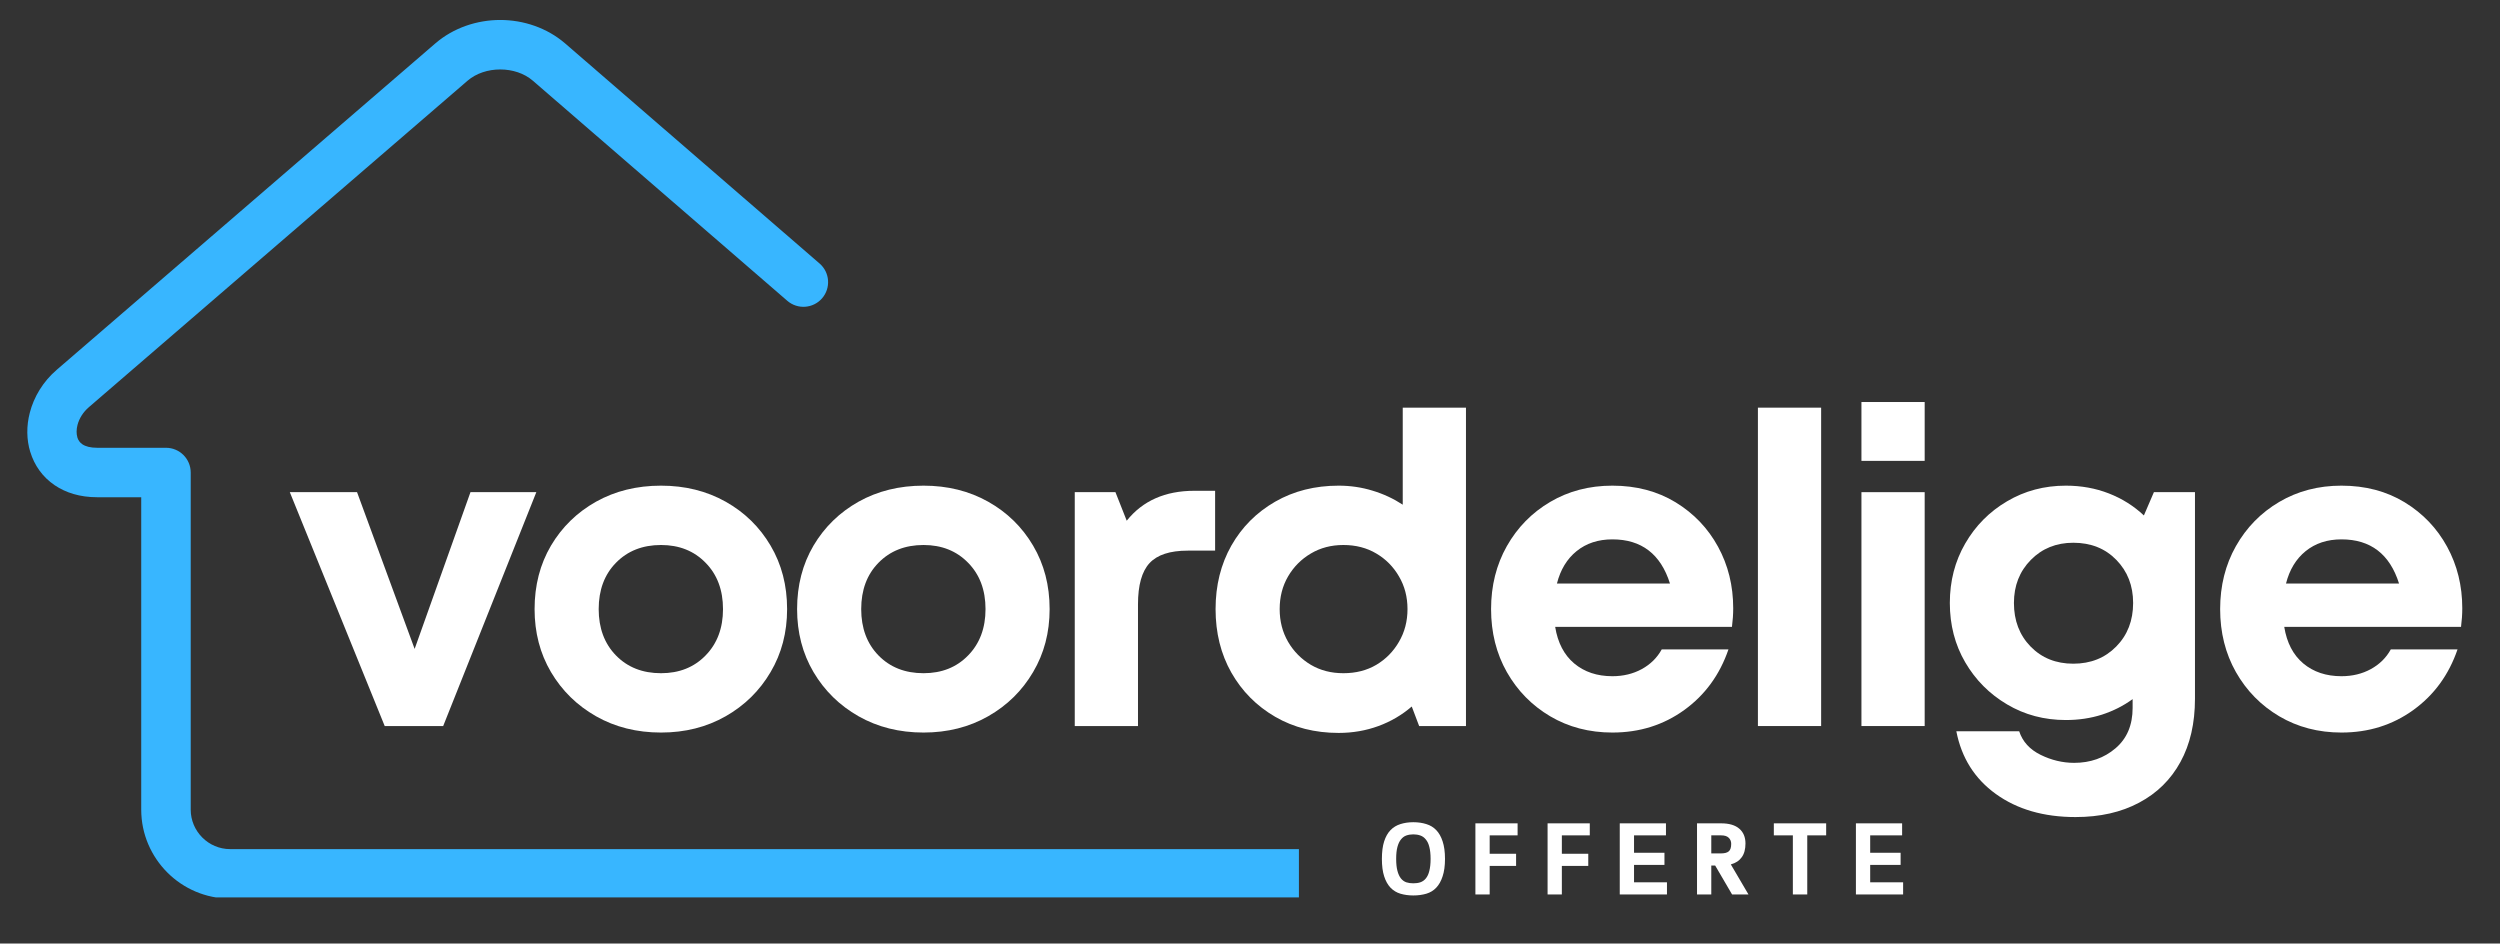
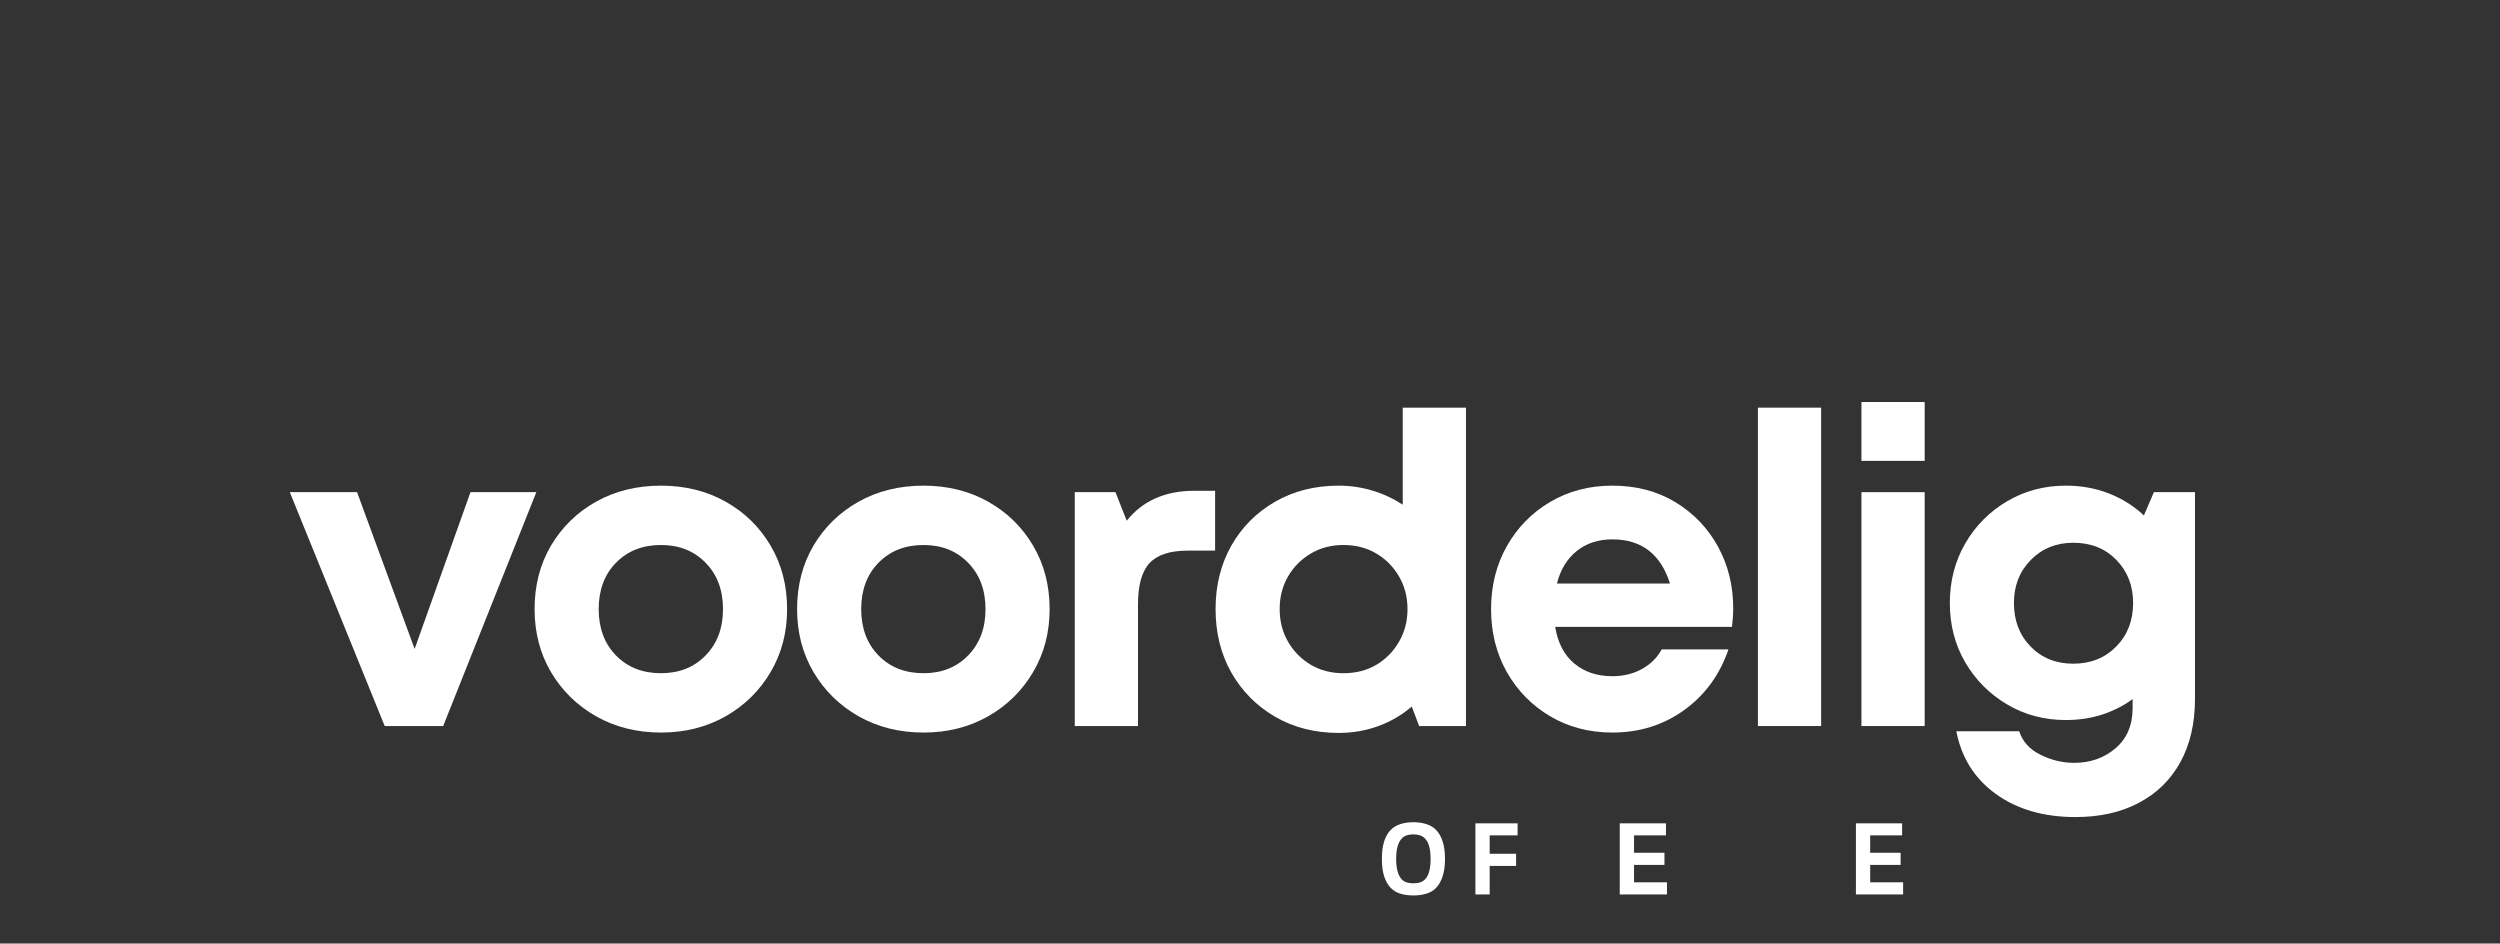
<svg xmlns="http://www.w3.org/2000/svg" version="1.0" preserveAspectRatio="xMidYMid meet" viewBox="30.75 128.25 312 117.75" zoomAndPan="magnify" style="max-height: 500px" width="312" height="117.75">
  <rect x="30.75" y="128.25" width="312" height="117.75" fill="#333333" stroke="none" />
  <defs>
    <g />
    <clipPath id="707f67d165">
      <path clip-rule="nonzero" d="M 34 130.742 L 192.855 130.742 L 192.855 240.242 L 34 240.242 Z M 34 130.742" />
    </clipPath>
  </defs>
  <g clip-path="url(#707f67d165)">
-     <path fill-rule="nonzero" fill-opacity="1" d="M 376.434 234.219 C 378.137 234.219 379.52 235.602 379.52 237.305 C 379.52 239.008 378.137 240.391 376.434 240.391 L 59.465 240.391 C 56.414 240.391 53.641 239.145 51.633 237.137 C 49.625 235.125 48.375 232.352 48.375 229.301 L 48.375 190.305 L 42.875 190.305 C 40.727 190.305 38.961 189.742 37.578 188.809 C 36.051 187.777 35.039 186.316 34.531 184.656 L 34.527 184.656 C 34.055 183.117 34.039 181.418 34.465 179.77 C 34.969 177.805 36.102 175.891 37.824 174.406 L 85.082 133.664 C 87.344 131.719 90.277 130.742 93.18 130.742 C 96.078 130.742 99.012 131.719 101.273 133.664 L 133.035 161.137 C 134.32 162.246 134.457 164.191 133.348 165.477 C 132.234 166.762 130.293 166.902 129.008 165.793 L 97.246 138.32 C 96.16 137.387 94.684 136.918 93.18 136.918 C 91.672 136.918 90.195 137.387 89.105 138.32 L 41.848 179.059 C 41.105 179.699 40.625 180.496 40.422 181.289 C 40.277 181.848 40.273 182.391 40.41 182.848 L 40.406 182.848 L 40.41 182.859 C 40.512 183.191 40.719 183.484 41.027 183.695 C 41.43 183.969 42.039 184.133 42.875 184.133 L 51.461 184.133 C 53.168 184.133 54.551 185.516 54.551 187.219 L 54.551 229.301 C 54.551 230.648 55.105 231.879 55.996 232.77 C 56.887 233.664 58.117 234.219 59.465 234.219 Z M 376.434 234.219" fill="#38b6ff" />
-   </g>
+     </g>
  <g fill-opacity="1" fill="#ffffff">
    <g transform="translate(66.543, 218.86)">
      <g>
        <path d="M 22.922 -29.188 L 31.141 -29.188 L 19.516 0 L 12.219 0 L 0.375 -29.188 L 8.766 -29.188 L 15.953 -9.625 Z M 22.922 -29.188" />
      </g>
    </g>
  </g>
  <g fill-opacity="1" fill="#ffffff">
    <g transform="translate(95.575, 218.86)">
      <g>
        <path d="M 17.672 0.812 C 14.648 0.812 11.945 0.133 9.562 -1.219 C 7.188 -2.57 5.312 -4.41 3.938 -6.734 C 2.57 -9.055 1.891 -11.676 1.891 -14.594 C 1.891 -17.551 2.57 -20.191 3.938 -22.516 C 5.312 -24.836 7.188 -26.664 9.562 -28 C 11.945 -29.332 14.648 -30 17.672 -30 C 20.672 -30 23.359 -29.332 25.734 -28 C 28.109 -26.664 29.977 -24.836 31.344 -22.516 C 32.719 -20.191 33.406 -17.551 33.406 -14.594 C 33.406 -11.676 32.719 -9.055 31.344 -6.734 C 29.977 -4.41 28.109 -2.57 25.734 -1.219 C 23.359 0.133 20.672 0.812 17.672 0.812 Z M 17.672 -6.594 C 19.941 -6.594 21.797 -7.332 23.234 -8.812 C 24.68 -10.289 25.406 -12.219 25.406 -14.594 C 25.406 -16.977 24.68 -18.906 23.234 -20.375 C 21.797 -21.852 19.941 -22.594 17.672 -22.594 C 15.367 -22.594 13.492 -21.852 12.047 -20.375 C 10.609 -18.906 9.891 -16.977 9.891 -14.594 C 9.891 -12.219 10.609 -10.289 12.047 -8.812 C 13.492 -7.332 15.367 -6.594 17.672 -6.594 Z M 17.672 -6.594" />
      </g>
    </g>
  </g>
  <g fill-opacity="1" fill="#ffffff">
    <g transform="translate(128.337, 218.86)">
      <g>
        <path d="M 17.672 0.812 C 14.648 0.812 11.945 0.133 9.562 -1.219 C 7.188 -2.57 5.312 -4.41 3.938 -6.734 C 2.57 -9.055 1.891 -11.676 1.891 -14.594 C 1.891 -17.551 2.57 -20.191 3.938 -22.516 C 5.312 -24.836 7.188 -26.664 9.562 -28 C 11.945 -29.332 14.648 -30 17.672 -30 C 20.672 -30 23.359 -29.332 25.734 -28 C 28.109 -26.664 29.977 -24.836 31.344 -22.516 C 32.719 -20.191 33.406 -17.551 33.406 -14.594 C 33.406 -11.676 32.719 -9.055 31.344 -6.734 C 29.977 -4.41 28.109 -2.57 25.734 -1.219 C 23.359 0.133 20.672 0.812 17.672 0.812 Z M 17.672 -6.594 C 19.941 -6.594 21.797 -7.332 23.234 -8.812 C 24.68 -10.289 25.406 -12.219 25.406 -14.594 C 25.406 -16.977 24.68 -18.906 23.234 -20.375 C 21.797 -21.852 19.941 -22.594 17.672 -22.594 C 15.367 -22.594 13.492 -21.852 12.047 -20.375 C 10.609 -18.906 9.891 -16.977 9.891 -14.594 C 9.891 -12.219 10.609 -10.289 12.047 -8.812 C 13.492 -7.332 15.367 -6.594 17.672 -6.594 Z M 17.672 -6.594" />
      </g>
    </g>
  </g>
  <g fill-opacity="1" fill="#ffffff">
    <g transform="translate(161.099, 218.86)">
      <g>
        <path d="M 18.703 -29.359 L 21.297 -29.359 L 21.297 -21.891 L 17.891 -21.891 C 15.66 -21.891 14.066 -21.367 13.109 -20.328 C 12.148 -19.285 11.672 -17.57 11.672 -15.188 L 11.672 0 L 3.781 0 L 3.781 -29.188 L 8.859 -29.188 L 10.266 -25.625 C 12.254 -28.113 15.066 -29.359 18.703 -29.359 Z M 18.703 -29.359" />
      </g>
    </g>
  </g>
  <g fill-opacity="1" fill="#ffffff">
    <g transform="translate(180.562, 218.86)">
      <g>
        <path d="M 25.25 -39.734 L 33.141 -39.734 L 33.141 0 L 27.297 0 L 26.375 -2.438 C 25.156 -1.383 23.77 -0.57 22.219 0 C 20.664 0.57 19.008 0.859 17.25 0.859 C 14.289 0.859 11.648 0.188 9.328 -1.156 C 7.004 -2.508 5.18 -4.348 3.859 -6.672 C 2.547 -8.992 1.891 -11.633 1.891 -14.594 C 1.891 -17.551 2.547 -20.191 3.859 -22.516 C 5.18 -24.836 7.004 -26.664 9.328 -28 C 11.648 -29.332 14.289 -30 17.25 -30 C 18.727 -30 20.141 -29.789 21.484 -29.375 C 22.836 -28.969 24.094 -28.383 25.25 -27.625 Z M 17.844 -6.594 C 19.395 -6.594 20.766 -6.941 21.953 -7.641 C 23.141 -8.348 24.082 -9.305 24.781 -10.516 C 25.488 -11.723 25.844 -13.082 25.844 -14.594 C 25.844 -16.113 25.488 -17.473 24.781 -18.672 C 24.082 -19.879 23.141 -20.832 21.953 -21.531 C 20.766 -22.238 19.395 -22.594 17.844 -22.594 C 16.32 -22.594 14.969 -22.238 13.781 -21.531 C 12.594 -20.832 11.645 -19.879 10.938 -18.672 C 10.238 -17.473 9.891 -16.113 9.891 -14.594 C 9.891 -13.082 10.238 -11.723 10.938 -10.516 C 11.645 -9.305 12.594 -8.348 13.781 -7.641 C 14.969 -6.941 16.32 -6.594 17.844 -6.594 Z M 17.844 -6.594" />
      </g>
    </g>
  </g>
  <g fill-opacity="1" fill="#ffffff">
    <g transform="translate(214.945, 218.86)">
      <g>
        <path d="M 32.109 -14.703 C 32.109 -13.941 32.055 -13.164 31.953 -12.375 L 9.891 -12.375 C 10.211 -10.395 11.004 -8.875 12.266 -7.812 C 13.535 -6.75 15.125 -6.219 17.031 -6.219 C 18.395 -6.219 19.617 -6.516 20.703 -7.109 C 21.785 -7.703 22.613 -8.52 23.188 -9.562 L 31.516 -9.562 C 30.43 -6.395 28.594 -3.875 26 -2 C 23.406 -0.125 20.414 0.812 17.031 0.812 C 14.145 0.812 11.555 0.133 9.266 -1.219 C 6.984 -2.57 5.18 -4.41 3.859 -6.734 C 2.547 -9.055 1.891 -11.676 1.891 -14.594 C 1.891 -17.508 2.547 -20.129 3.859 -22.453 C 5.18 -24.785 6.984 -26.625 9.266 -27.969 C 11.555 -29.32 14.145 -30 17.031 -30 C 20.02 -30 22.648 -29.305 24.922 -27.922 C 27.191 -26.535 28.957 -24.688 30.219 -22.375 C 31.477 -20.07 32.109 -17.516 32.109 -14.703 Z M 17.031 -23.297 C 15.258 -23.297 13.77 -22.805 12.562 -21.828 C 11.363 -20.859 10.547 -19.508 10.109 -17.781 L 24.219 -17.781 C 23.062 -21.457 20.664 -23.297 17.031 -23.297 Z M 17.031 -23.297" />
      </g>
    </g>
  </g>
  <g fill-opacity="1" fill="#ffffff">
    <g transform="translate(246.356, 218.86)">
      <g>
-         <path d="M 3.781 0 L 3.781 -39.734 L 11.672 -39.734 L 11.672 0 Z M 3.781 0" />
+         <path d="M 3.781 0 L 3.781 -39.734 L 11.672 -39.734 L 11.672 0 Z " />
      </g>
    </g>
  </g>
  <g fill-opacity="1" fill="#ffffff">
    <g transform="translate(259.277, 218.86)">
      <g>
        <path d="M 3.781 -33.094 L 3.781 -40.438 L 11.672 -40.438 L 11.672 -33.094 Z M 3.781 0 L 3.781 -29.188 L 11.672 -29.188 L 11.672 0 Z M 3.781 0" />
      </g>
    </g>
  </g>
  <g fill-opacity="1" fill="#ffffff">
    <g transform="translate(272.198, 218.86)">
      <g>
        <path d="M 27.359 -29.188 L 32.484 -29.188 L 32.484 -3.406 C 32.484 -0.344 31.879 2.285 30.672 4.484 C 29.473 6.68 27.754 8.375 25.516 9.562 C 23.285 10.758 20.641 11.359 17.578 11.359 C 13.609 11.359 10.297 10.398 7.641 8.484 C 4.992 6.578 3.348 3.969 2.703 0.656 L 10.547 0.656 C 10.973 1.945 11.863 2.926 13.219 3.594 C 14.57 4.258 15.969 4.594 17.406 4.594 C 19.426 4.594 21.145 3.988 22.562 2.781 C 23.988 1.57 24.703 -0.109 24.703 -2.266 L 24.703 -3.359 C 23.555 -2.523 22.281 -1.879 20.875 -1.422 C 19.469 -0.973 17.969 -0.75 16.375 -0.75 C 13.676 -0.75 11.227 -1.398 9.031 -2.703 C 6.832 -4.004 5.094 -5.754 3.812 -7.953 C 2.531 -10.148 1.891 -12.617 1.891 -15.359 C 1.891 -18.098 2.531 -20.57 3.812 -22.781 C 5.094 -25 6.832 -26.754 9.031 -28.047 C 11.227 -29.348 13.676 -30 16.375 -30 C 18.289 -30 20.078 -29.676 21.734 -29.031 C 23.391 -28.383 24.848 -27.469 26.109 -26.281 Z M 17.297 -7.781 C 19.461 -7.781 21.25 -8.492 22.656 -9.922 C 24.062 -11.348 24.766 -13.16 24.766 -15.359 C 24.766 -17.516 24.066 -19.305 22.672 -20.734 C 21.285 -22.16 19.492 -22.875 17.297 -22.875 C 15.172 -22.875 13.406 -22.16 12 -20.734 C 10.594 -19.305 9.891 -17.516 9.891 -15.359 C 9.891 -13.16 10.582 -11.348 11.969 -9.922 C 13.363 -8.492 15.141 -7.781 17.297 -7.781 Z M 17.297 -7.781" />
      </g>
    </g>
  </g>
  <g fill-opacity="1" fill="#ffffff">
    <g transform="translate(305.933, 218.86)">
      <g>
-         <path d="M 32.109 -14.703 C 32.109 -13.941 32.055 -13.164 31.953 -12.375 L 9.891 -12.375 C 10.211 -10.395 11.004 -8.875 12.266 -7.812 C 13.535 -6.75 15.125 -6.219 17.031 -6.219 C 18.395 -6.219 19.617 -6.516 20.703 -7.109 C 21.785 -7.703 22.613 -8.52 23.188 -9.562 L 31.516 -9.562 C 30.43 -6.395 28.594 -3.875 26 -2 C 23.406 -0.125 20.414 0.812 17.031 0.812 C 14.145 0.812 11.555 0.133 9.266 -1.219 C 6.984 -2.57 5.18 -4.41 3.859 -6.734 C 2.547 -9.055 1.891 -11.676 1.891 -14.594 C 1.891 -17.508 2.547 -20.129 3.859 -22.453 C 5.18 -24.785 6.984 -26.625 9.266 -27.969 C 11.555 -29.32 14.145 -30 17.031 -30 C 20.02 -30 22.648 -29.305 24.922 -27.922 C 27.191 -26.535 28.957 -24.688 30.219 -22.375 C 31.477 -20.07 32.109 -17.516 32.109 -14.703 Z M 17.031 -23.297 C 15.258 -23.297 13.77 -22.805 12.562 -21.828 C 11.363 -20.859 10.547 -19.508 10.109 -17.781 L 24.219 -17.781 C 23.062 -21.457 20.664 -23.297 17.031 -23.297 Z M 17.031 -23.297" />
-       </g>
+         </g>
    </g>
  </g>
  <g fill-opacity="1" fill="#ffffff">
    <g transform="translate(202.648, 239.878)">
      <g>
        <path d="M 4.484 0.125 C 3.898 0.125 3.363 0.051 2.875 -0.094 C 2.395 -0.238 1.984 -0.488 1.641 -0.844 C 1.297 -1.207 1.031 -1.68 0.844 -2.266 C 0.656 -2.848 0.562 -3.57 0.562 -4.438 C 0.562 -5.312 0.656 -6.039 0.844 -6.625 C 1.031 -7.207 1.297 -7.676 1.641 -8.031 C 1.984 -8.383 2.395 -8.633 2.875 -8.781 C 3.363 -8.938 3.898 -9.016 4.484 -9.016 C 5.078 -9.016 5.617 -8.938 6.109 -8.781 C 6.598 -8.633 7.008 -8.383 7.344 -8.031 C 7.688 -7.676 7.953 -7.207 8.141 -6.625 C 8.336 -6.039 8.438 -5.312 8.438 -4.438 C 8.438 -3.57 8.336 -2.848 8.141 -2.266 C 7.953 -1.68 7.688 -1.207 7.344 -0.844 C 7.008 -0.488 6.598 -0.238 6.109 -0.094 C 5.617 0.051 5.078 0.125 4.484 0.125 Z M 4.484 -1.391 C 4.805 -1.391 5.098 -1.43 5.359 -1.516 C 5.629 -1.609 5.859 -1.77 6.047 -2 C 6.242 -2.238 6.391 -2.555 6.484 -2.953 C 6.586 -3.348 6.641 -3.844 6.641 -4.438 C 6.641 -5.039 6.586 -5.535 6.484 -5.922 C 6.391 -6.316 6.242 -6.629 6.047 -6.859 C 5.859 -7.098 5.629 -7.266 5.359 -7.359 C 5.098 -7.453 4.805 -7.5 4.484 -7.5 C 4.172 -7.5 3.879 -7.453 3.609 -7.359 C 3.348 -7.266 3.125 -7.098 2.938 -6.859 C 2.75 -6.629 2.602 -6.316 2.5 -5.922 C 2.395 -5.535 2.344 -5.039 2.344 -4.438 C 2.344 -3.844 2.395 -3.348 2.5 -2.953 C 2.602 -2.555 2.75 -2.238 2.938 -2 C 3.125 -1.77 3.348 -1.609 3.609 -1.516 C 3.879 -1.43 4.172 -1.391 4.484 -1.391 Z M 4.484 -1.391" />
      </g>
    </g>
  </g>
  <g fill-opacity="1" fill="#ffffff">
    <g transform="translate(214.13, 239.878)">
      <g>
        <path d="M 0.75 0 L 0.75 -8.875 L 6.016 -8.875 L 6.016 -7.375 L 2.531 -7.375 L 2.531 -5.078 L 5.828 -5.078 L 5.828 -3.562 L 2.531 -3.562 L 2.531 0 Z M 0.75 0" />
      </g>
    </g>
  </g>
  <g fill-opacity="1" fill="#ffffff">
    <g transform="translate(223.138, 239.878)">
      <g>
-         <path d="M 0.75 0 L 0.75 -8.875 L 6.016 -8.875 L 6.016 -7.375 L 2.531 -7.375 L 2.531 -5.078 L 5.828 -5.078 L 5.828 -3.562 L 2.531 -3.562 L 2.531 0 Z M 0.75 0" />
-       </g>
+         </g>
    </g>
  </g>
  <g fill-opacity="1" fill="#ffffff">
    <g transform="translate(232.146, 239.878)">
      <g>
        <path d="M 2.531 -3.688 L 2.531 -1.516 L 6.641 -1.516 L 6.641 0 L 0.75 0 L 0.75 -8.875 L 6.516 -8.875 L 6.516 -7.375 L 2.531 -7.375 L 2.531 -5.203 L 6.328 -5.203 L 6.328 -3.688 Z M 2.531 -3.688" />
      </g>
    </g>
  </g>
  <g fill-opacity="1" fill="#ffffff">
    <g transform="translate(241.788, 239.878)">
      <g>
-         <path d="M 6.797 -6.359 C 6.797 -5.641 6.641 -5.066 6.328 -4.641 C 6.023 -4.211 5.57 -3.914 4.969 -3.75 L 7.172 0 L 5.125 0 L 3.016 -3.609 L 2.531 -3.609 L 2.531 0 L 0.75 0 L 0.75 -8.875 L 3.766 -8.875 C 4.766 -8.875 5.52 -8.648 6.031 -8.203 C 6.539 -7.766 6.797 -7.148 6.797 -6.359 Z M 2.531 -7.375 L 2.531 -5.125 L 3.766 -5.125 C 4.191 -5.125 4.504 -5.207 4.703 -5.375 C 4.91 -5.539 5.016 -5.852 5.016 -6.312 C 5.016 -6.625 4.91 -6.879 4.703 -7.078 C 4.504 -7.273 4.191 -7.375 3.766 -7.375 Z M 2.531 -7.375" />
-       </g>
+         </g>
    </g>
  </g>
  <g fill-opacity="1" fill="#ffffff">
    <g transform="translate(251.671, 239.878)">
      <g>
-         <path d="M 4.625 -7.375 L 4.625 0 L 2.828 0 L 2.828 -7.375 L 0.453 -7.375 L 0.453 -8.875 L 6.984 -8.875 L 6.984 -7.375 Z M 4.625 -7.375" />
-       </g>
+         </g>
    </g>
  </g>
  <g fill-opacity="1" fill="#ffffff">
    <g transform="translate(261.618, 239.878)">
      <g>
        <path d="M 2.531 -3.688 L 2.531 -1.516 L 6.641 -1.516 L 6.641 0 L 0.75 0 L 0.75 -8.875 L 6.516 -8.875 L 6.516 -7.375 L 2.531 -7.375 L 2.531 -5.203 L 6.328 -5.203 L 6.328 -3.688 Z M 2.531 -3.688" />
      </g>
    </g>
  </g>
</svg>